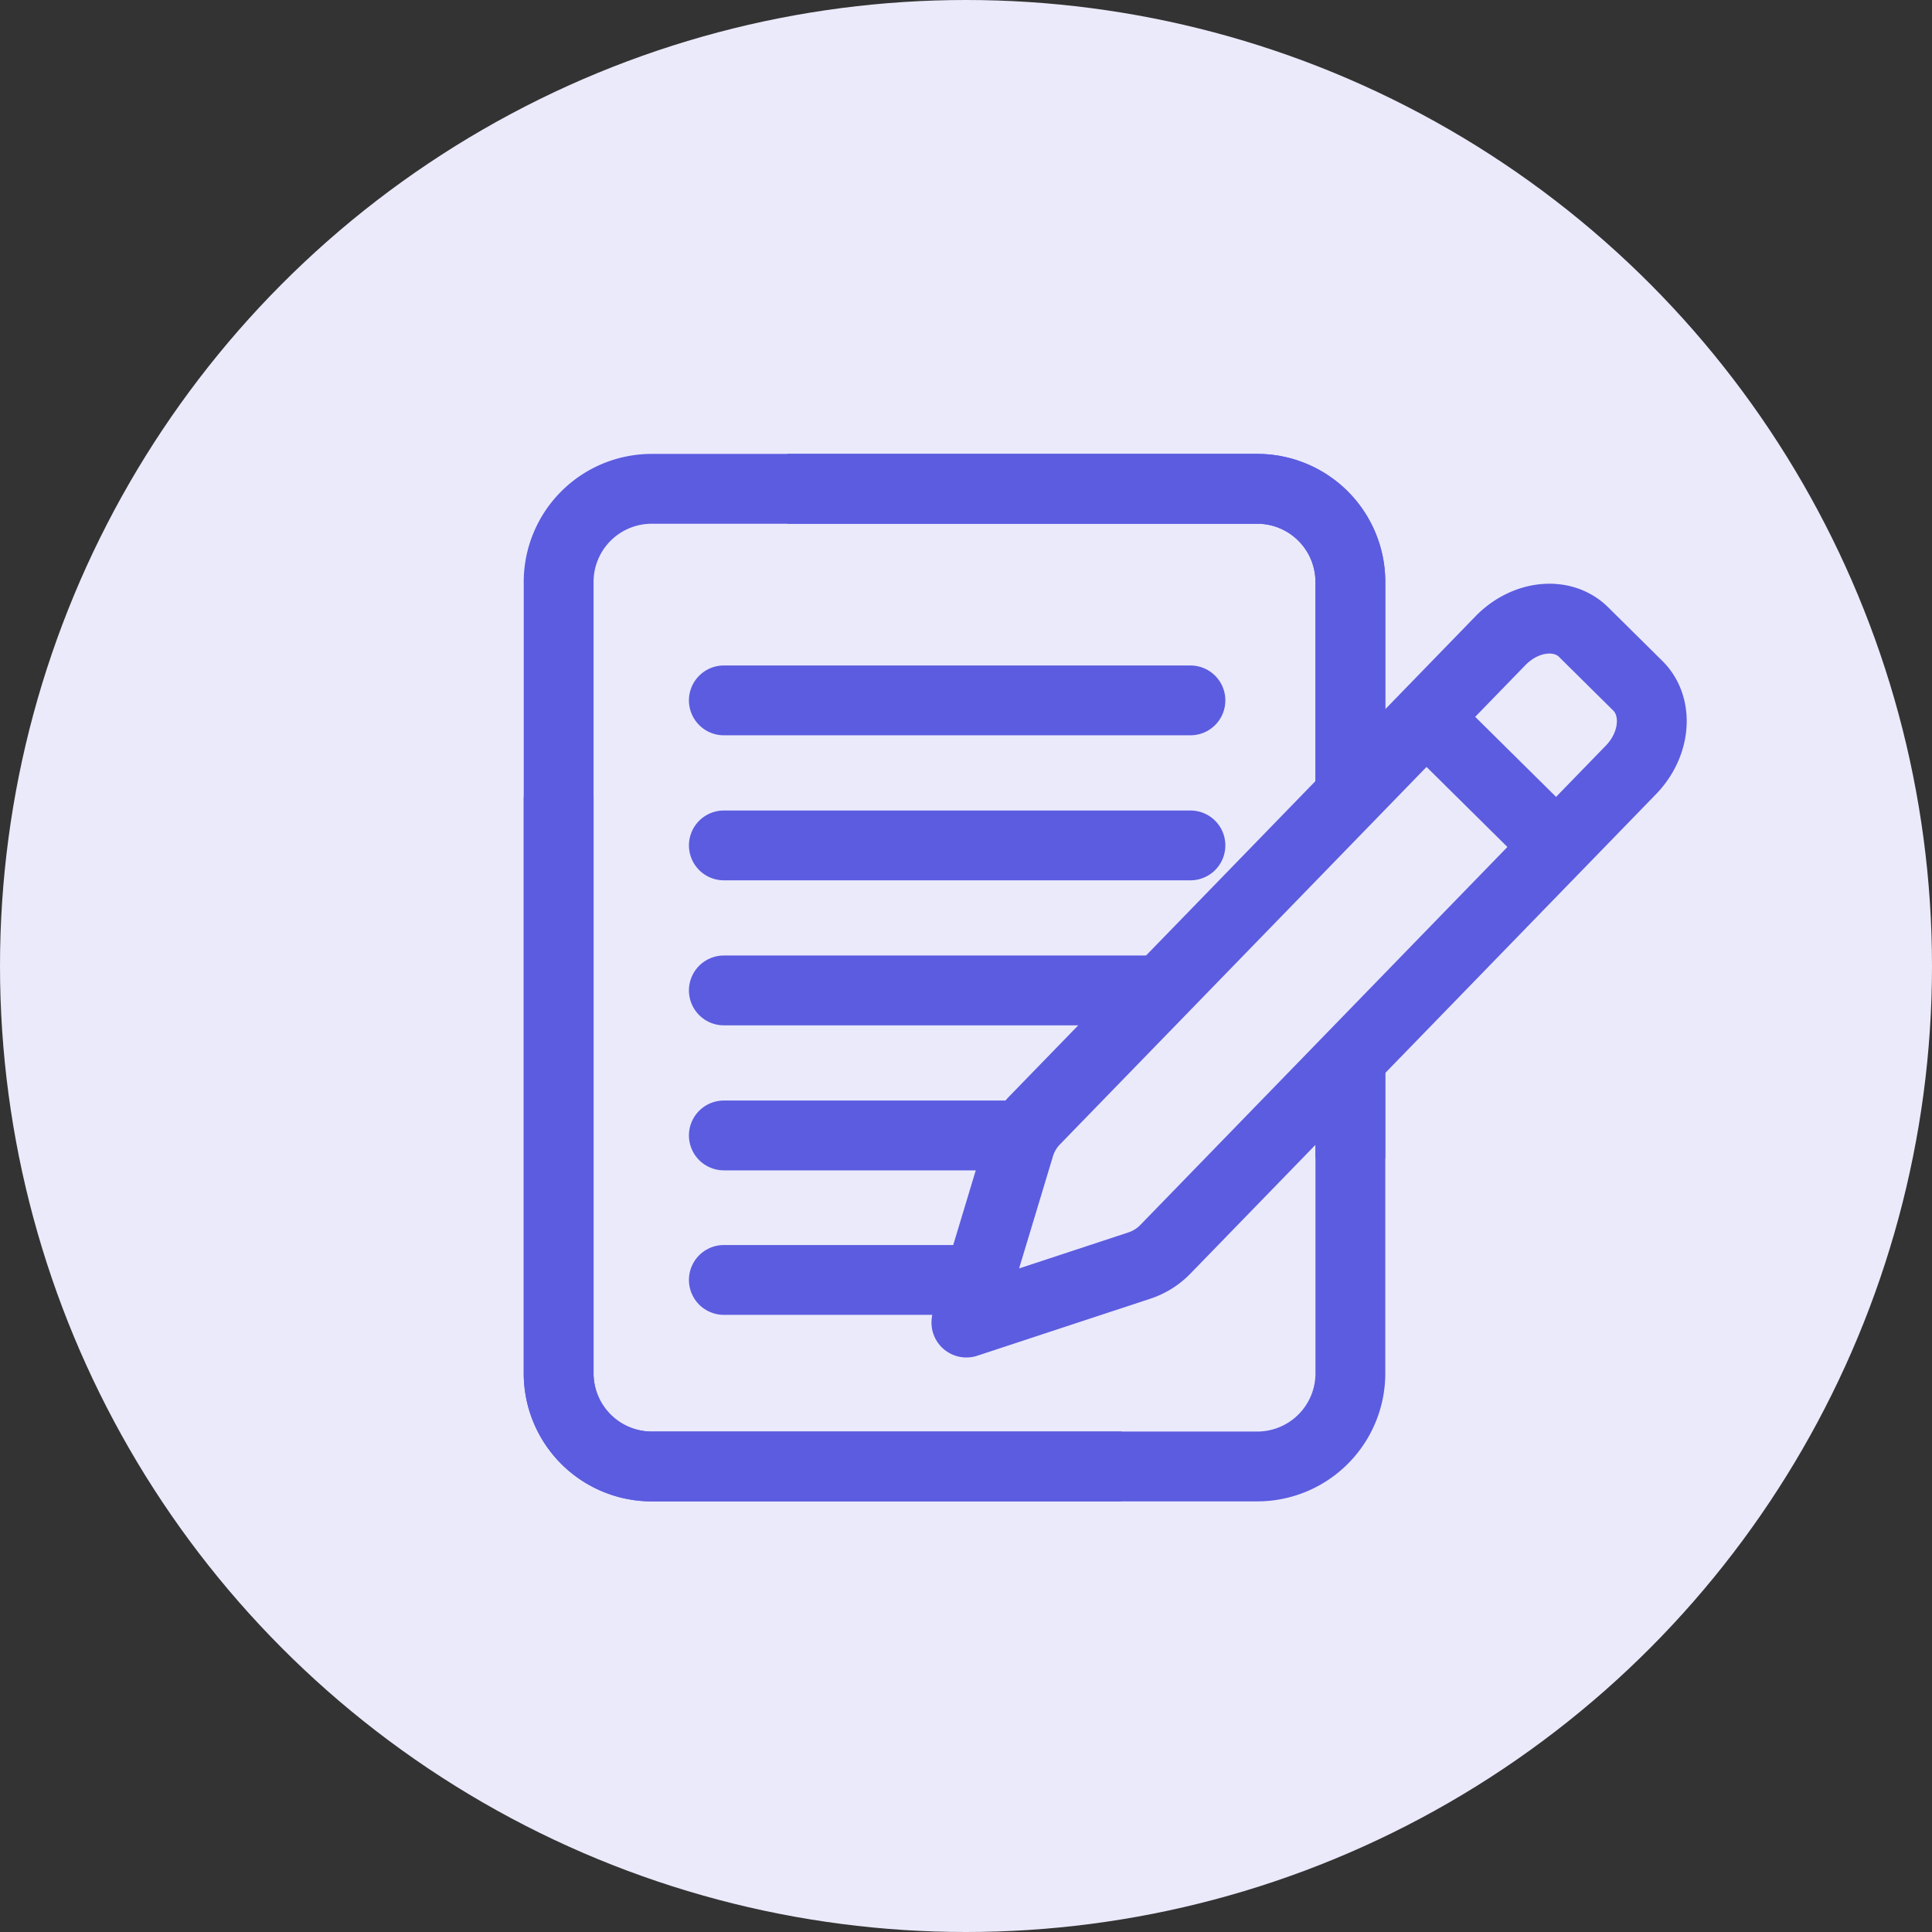
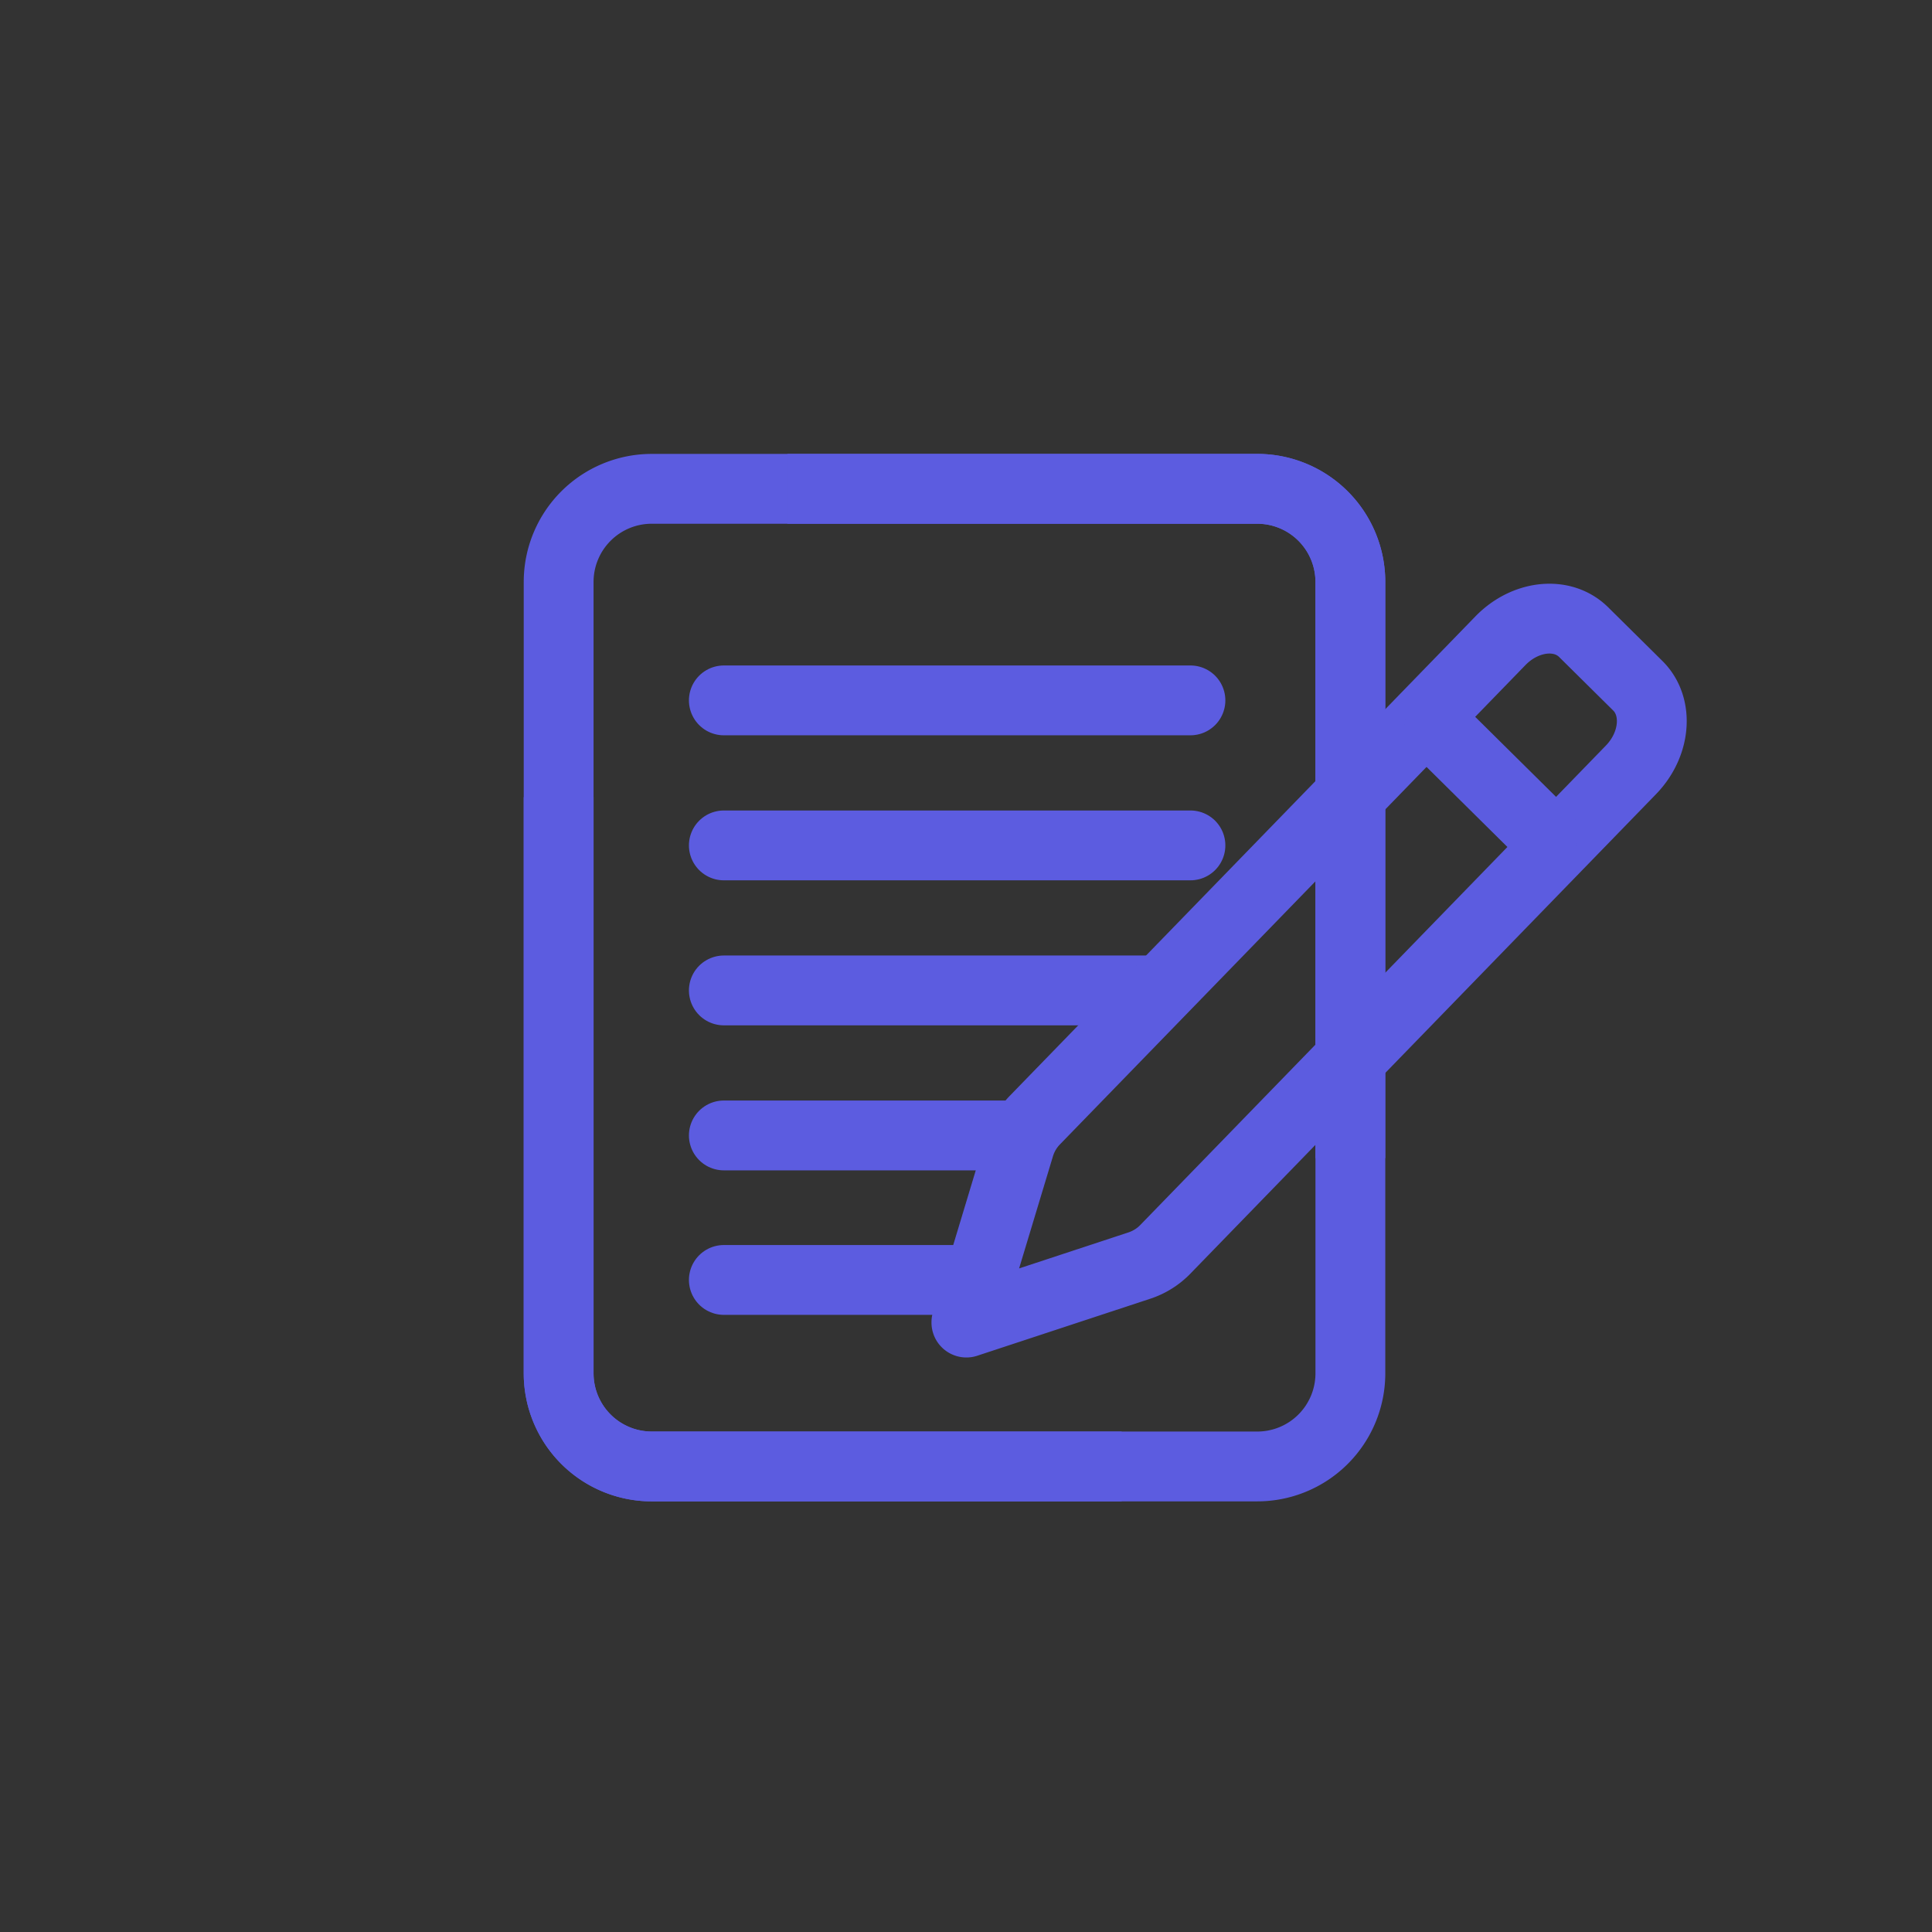
<svg xmlns="http://www.w3.org/2000/svg" width="83" height="83" fill="none">
  <rect width="100%" height="100%" fill="#333333" stroke="none" />
-   <circle cx="41.5" cy="41.5" r="41.5" fill="#eaeafb" />
  <g stroke="#5c5ce0" stroke-miterlimit="10" stroke-width="3">
    <path d="M48.187 63H28a4 4 0 0 1-4-4V25a4 4 0 0 1 4-4h26.012a4 4 0 0 1 4 4v24.753" />
    <path d="M33.826 21h20.187a4 4 0 0 1 4 4v34a4 4 0 0 1-4 4H28a4 4 0 0 1-4-4V34.247" />
  </g>
-   <path d="M56 34.592l4.267-.467v11.2L56 46.725V34.592z" fill="#eaeafb" />
  <g stroke="#5c5ce0">
    <path d="M31.097 30.089h20.045m-20.045 6.23h20.045m-20.045 6.23h18.588m-18.588 6.23h12.642m-12.642 6.208h10.697" stroke-miterlimit="10" stroke-linecap="round" stroke-width="3" />
    <g stroke-linejoin="round" stroke-width="3">
      <path d="M41.517 56.804l2.288-7.581a2.75 2.75 0 0 1 .658-1.107l19.996-20.589c1.072-1.103 2.665-1.27 3.574-.371l2.329 2.305c.902.893.775 2.511-.297 3.615L50.062 53.673a2.75 2.75 0 0 1-1.083.686l-7.462 2.459v-.013z" />
      <path d="M61.815 31.362l4.498 4.452" stroke-linecap="round" />
    </g>
  </g>
</svg>